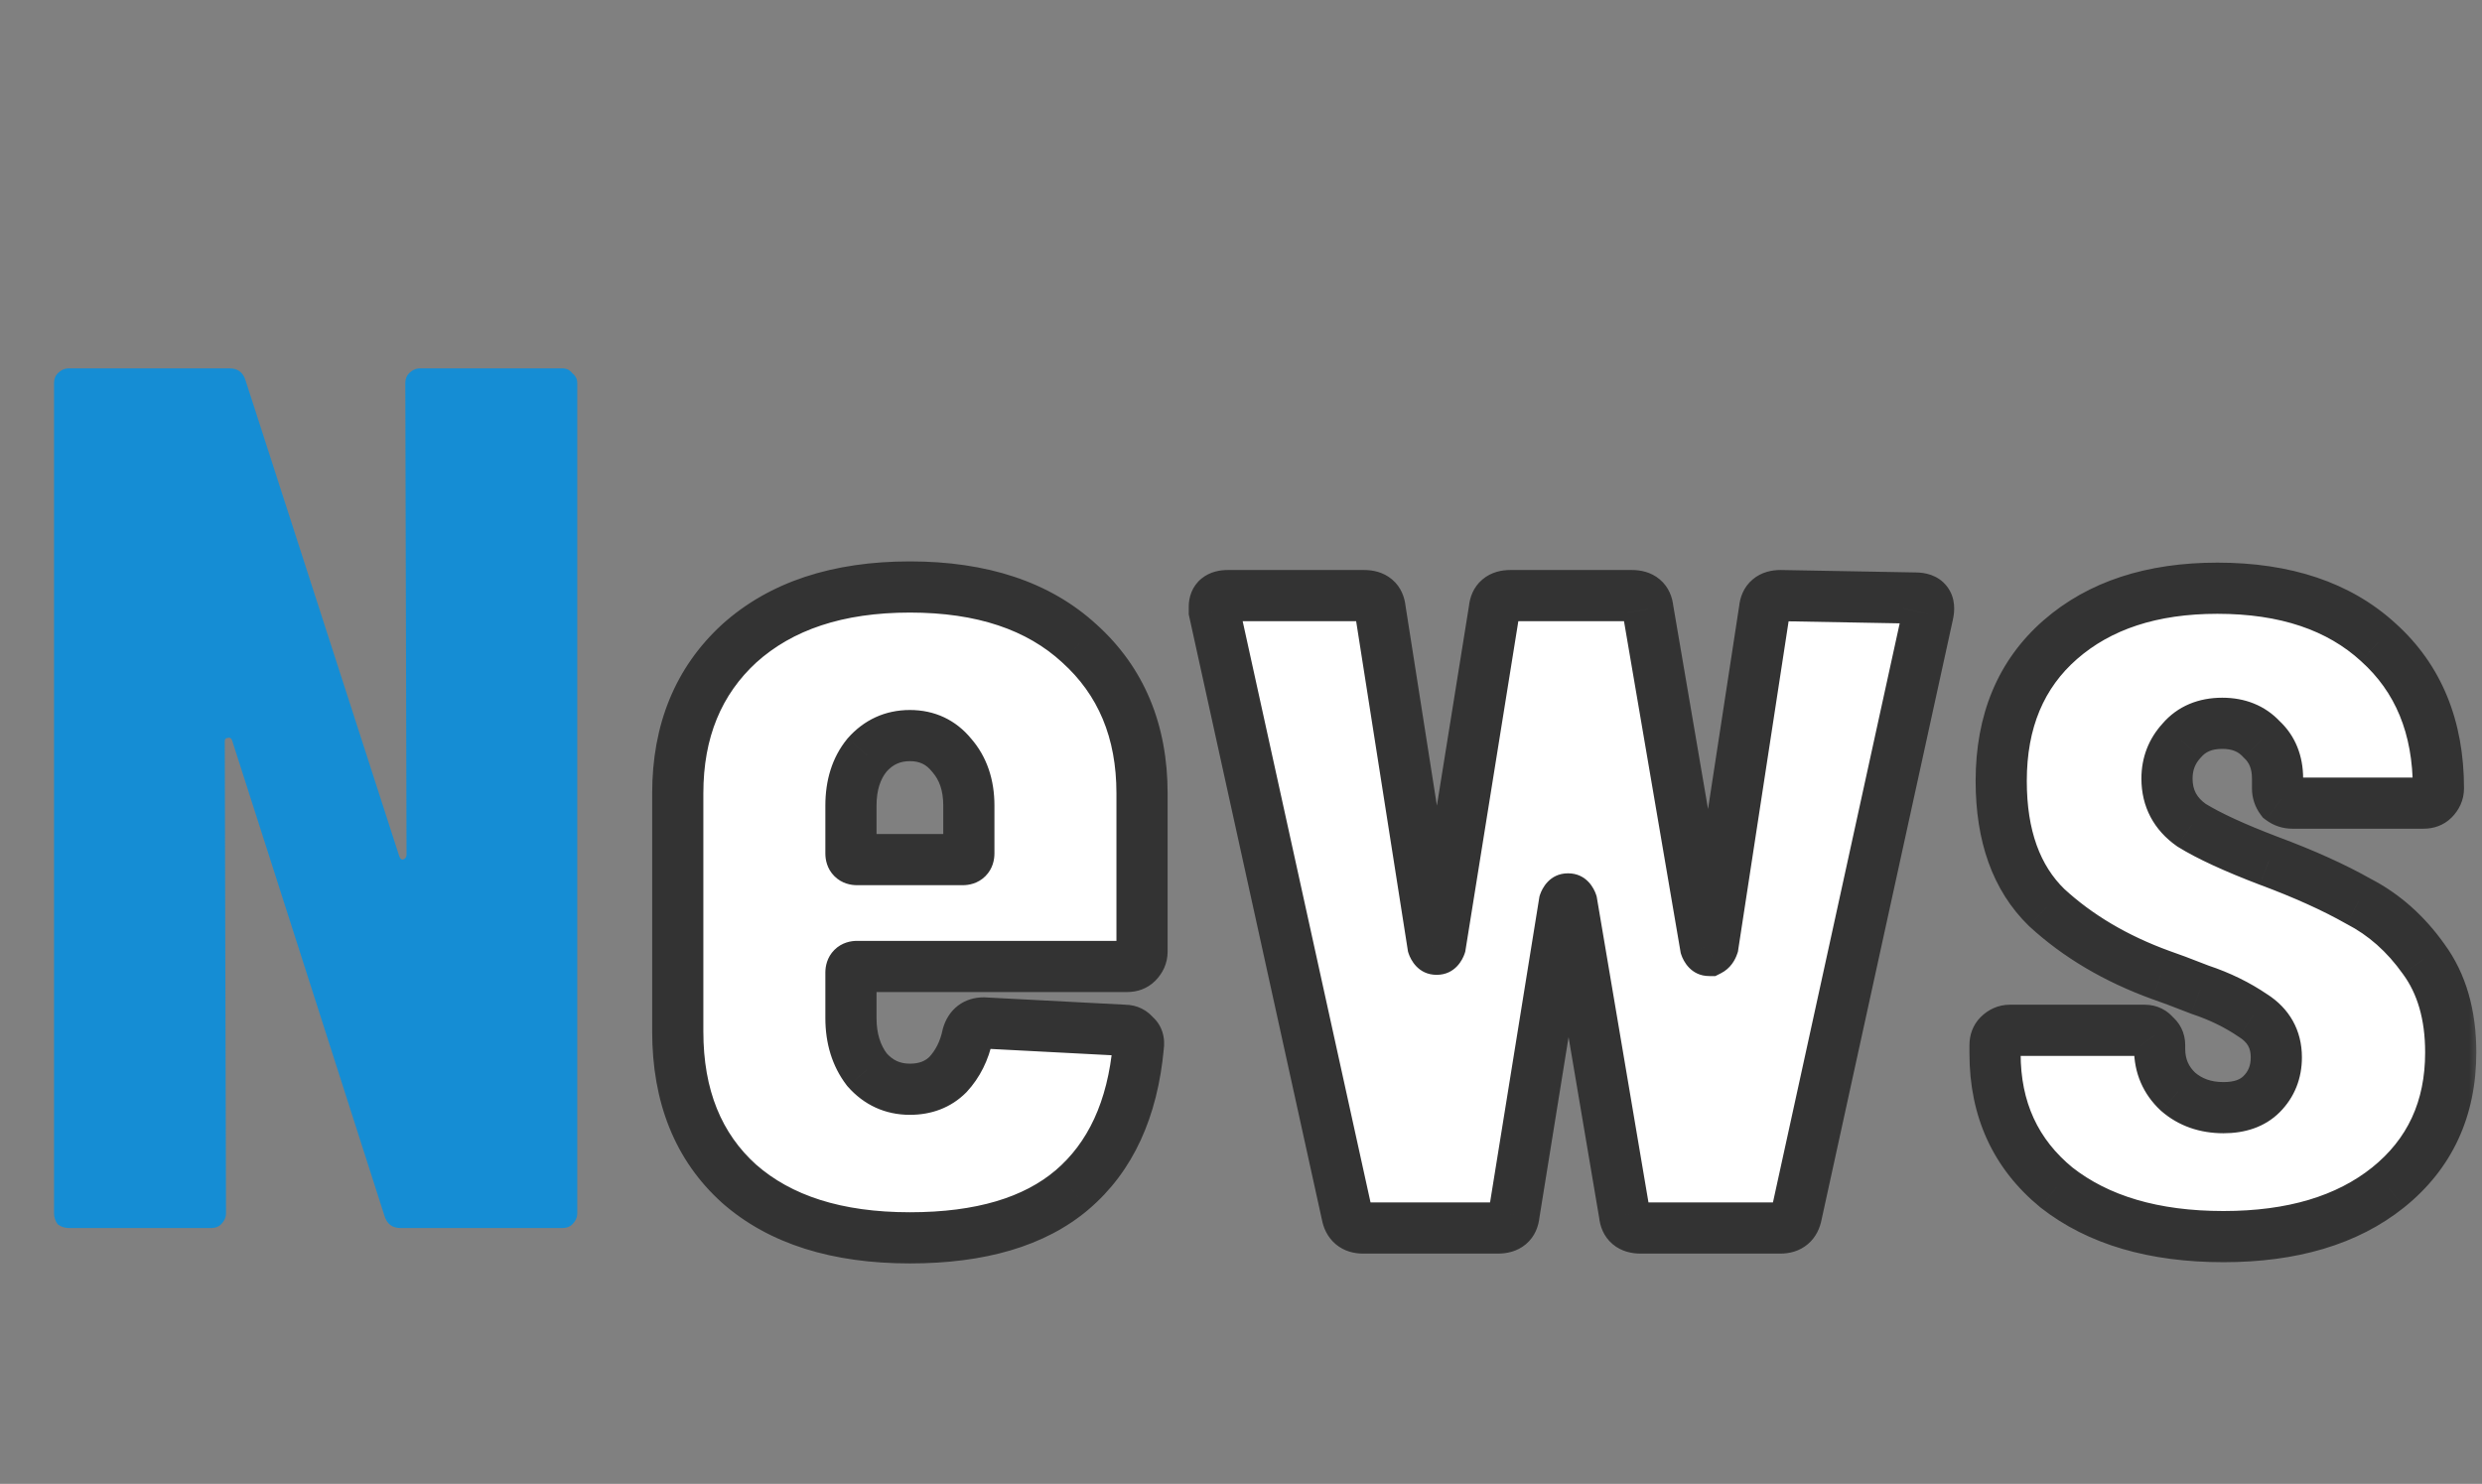
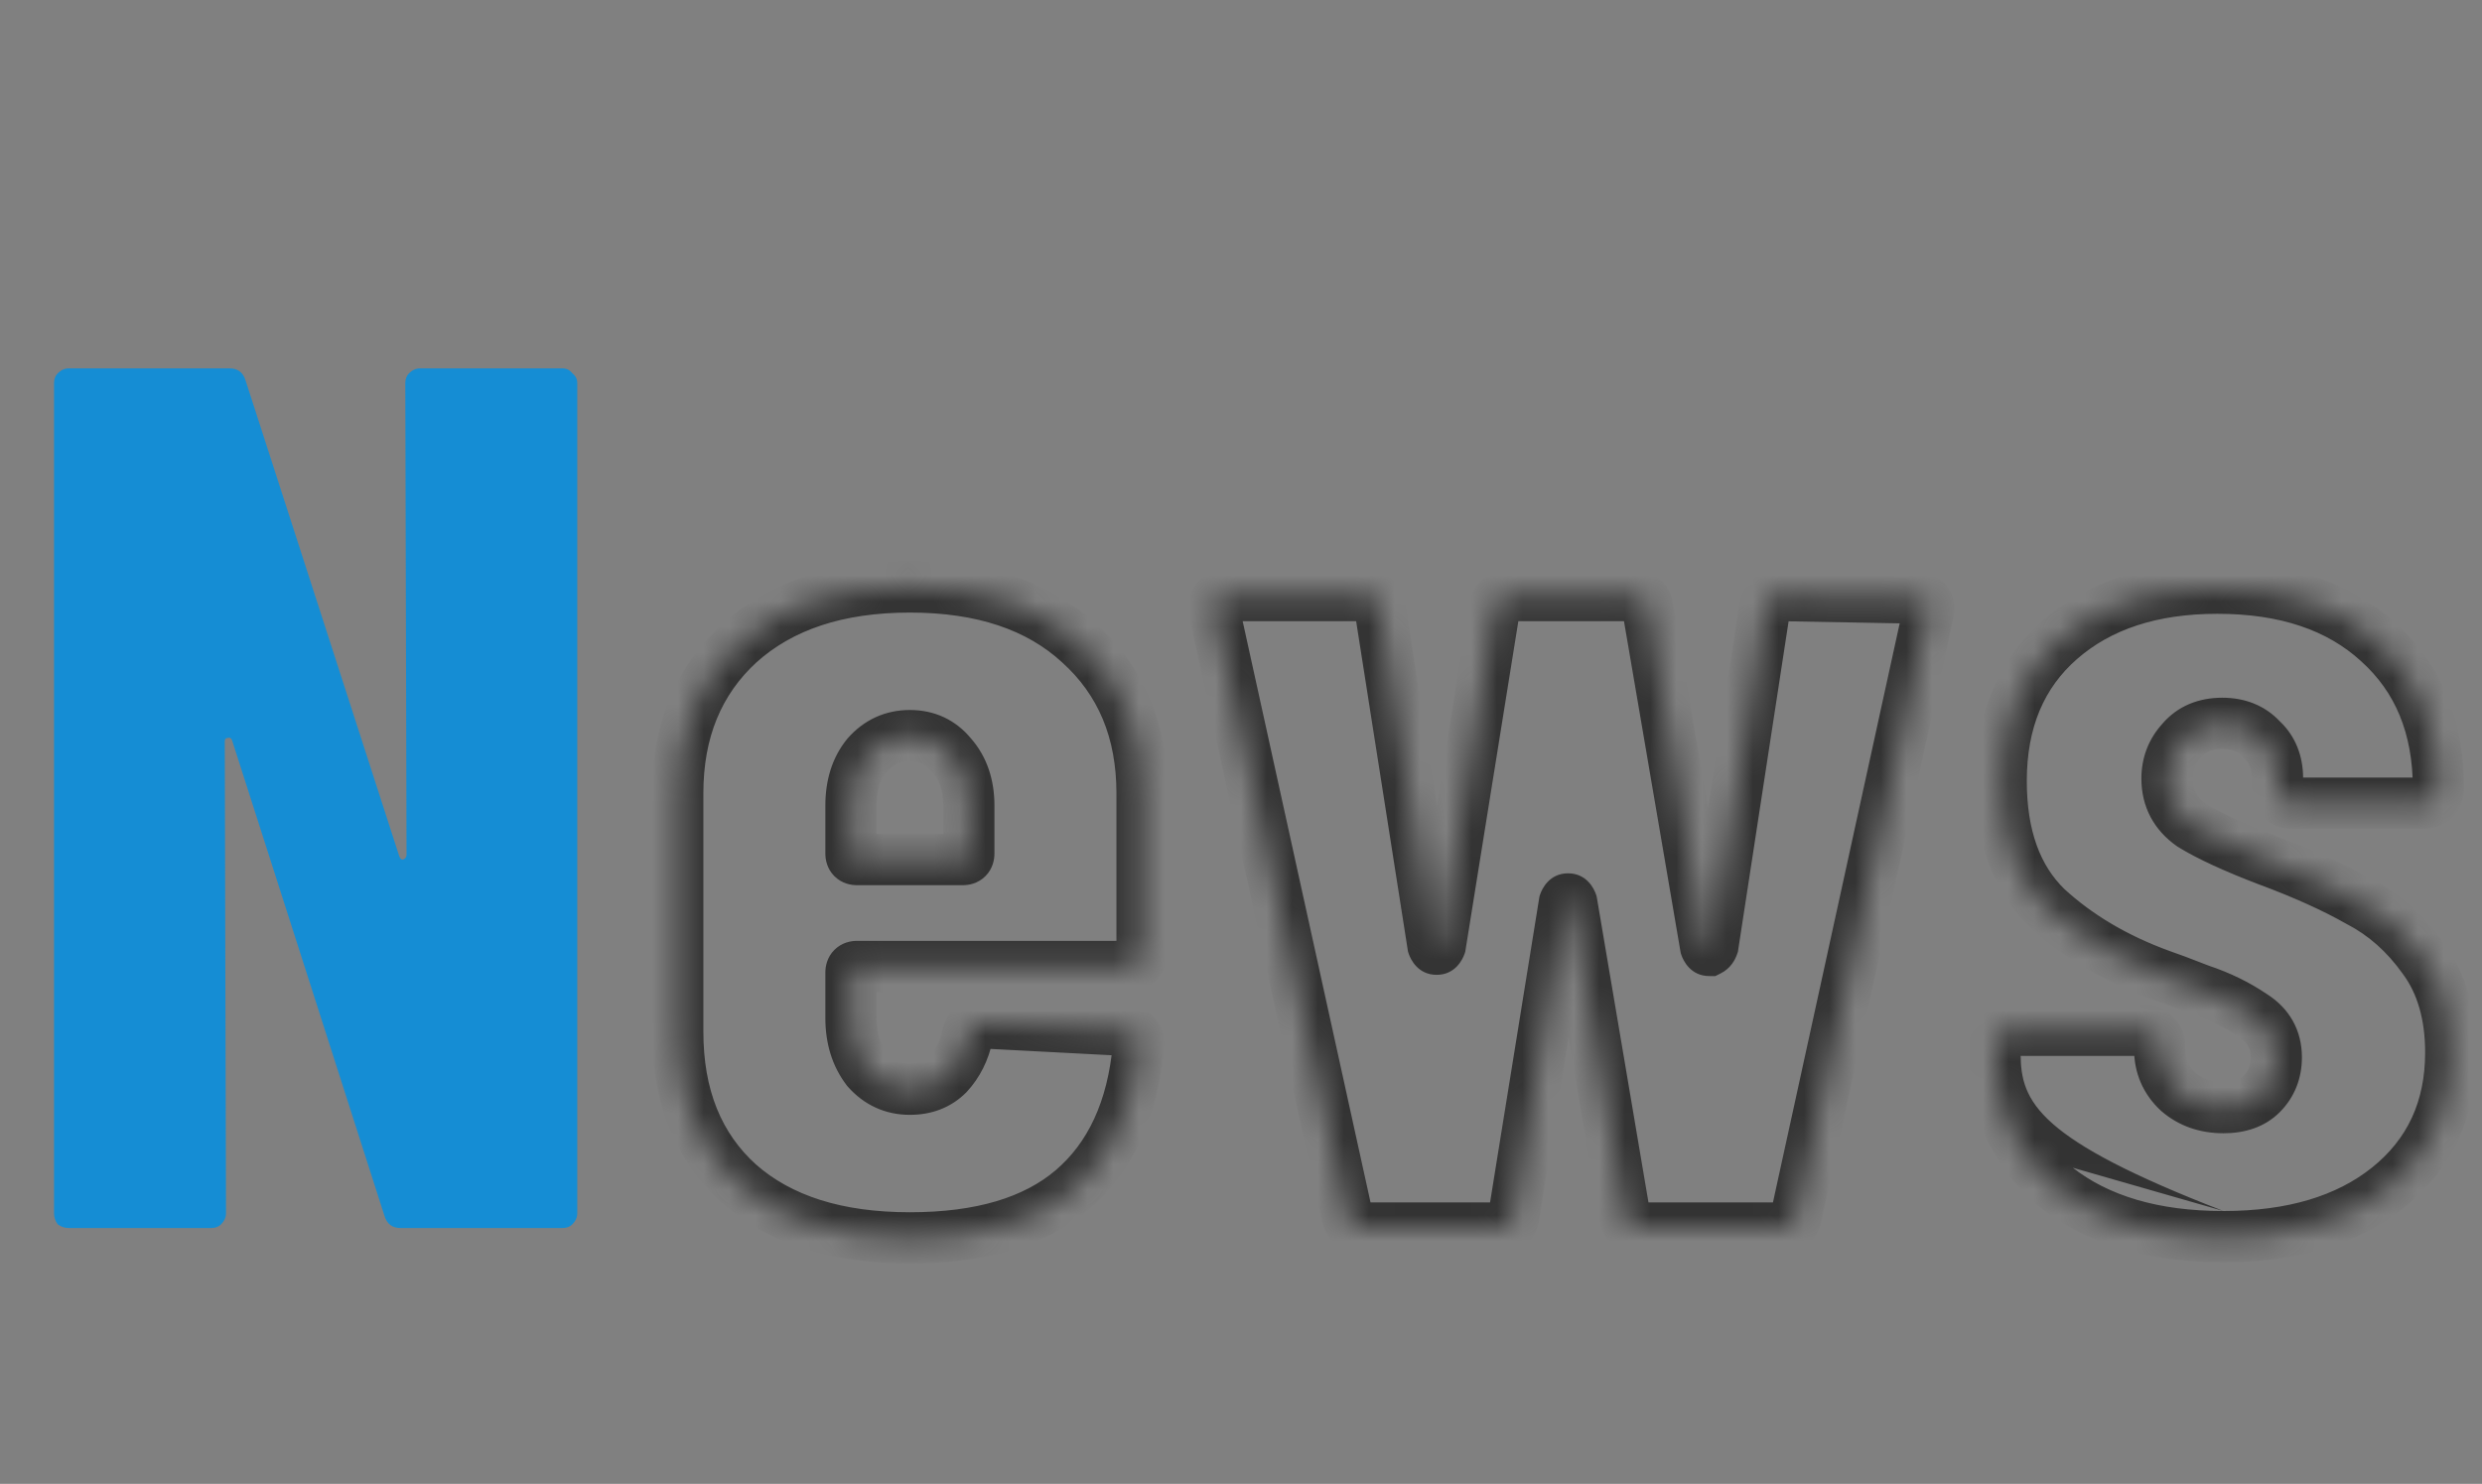
<svg xmlns="http://www.w3.org/2000/svg" width="97" height="58" viewBox="0 0 97 58" fill="none">
  <rect x="0" y="0" width="97" height="58" fill="#808080" stroke="none" />
  <mask id="path-1-outside-1_31_85" maskUnits="userSpaceOnUse" x="25" y="21" width="72" height="29" fill="black">
-     <rect fill="white" x="25" y="21" width="72" height="29" />
    <path d="M44.632 37.2C44.632 37.36 44.568 37.504 44.44 37.632C44.344 37.728 44.216 37.776 44.056 37.776H33.496C33.336 37.776 33.256 37.856 33.256 38.016V39.792C33.256 40.592 33.464 41.264 33.88 41.808C34.328 42.32 34.888 42.576 35.56 42.576C36.168 42.576 36.664 42.384 37.048 42C37.432 41.584 37.688 41.072 37.816 40.464C37.912 40.144 38.12 39.984 38.44 39.984L43.96 40.272C44.12 40.272 44.248 40.336 44.344 40.464C44.472 40.56 44.52 40.704 44.488 40.896C44.264 43.36 43.4 45.232 41.896 46.512C40.424 47.76 38.312 48.384 35.56 48.384C32.712 48.384 30.488 47.68 28.888 46.272C27.288 44.832 26.488 42.848 26.488 40.32V31.008C26.488 28.576 27.288 26.624 28.888 25.152C30.52 23.68 32.744 22.944 35.56 22.944C38.376 22.944 40.584 23.68 42.184 25.152C43.816 26.624 44.632 28.576 44.632 31.008V37.2ZM35.56 28.752C34.888 28.752 34.328 29.008 33.88 29.52C33.464 30.032 33.256 30.688 33.256 31.488V33.36C33.256 33.52 33.336 33.6 33.496 33.6H37.624C37.784 33.6 37.864 33.52 37.864 33.36V31.488C37.864 30.688 37.64 30.032 37.192 29.52C36.776 29.008 36.232 28.752 35.56 28.752ZM53.266 48C52.914 48 52.706 47.824 52.642 47.472L47.458 23.904V23.712C47.458 23.424 47.634 23.28 47.986 23.28H53.314C53.698 23.28 53.906 23.456 53.938 23.808L56.002 36.96C56.034 37.056 56.082 37.104 56.146 37.104C56.21 37.104 56.258 37.056 56.29 36.96L58.402 23.808C58.434 23.456 58.642 23.28 59.026 23.28H63.778C64.162 23.28 64.37 23.456 64.402 23.808L66.658 37.008C66.69 37.104 66.738 37.152 66.802 37.152C66.866 37.12 66.914 37.056 66.946 36.96L68.962 23.808C68.994 23.456 69.202 23.28 69.586 23.28L74.866 23.376C75.282 23.376 75.442 23.584 75.346 24L70.21 47.472C70.146 47.824 69.938 48 69.586 48H64.114C63.73 48 63.522 47.824 63.49 47.472L61.426 35.28C61.394 35.184 61.346 35.136 61.282 35.136C61.218 35.136 61.17 35.184 61.138 35.28L59.17 47.472C59.138 47.824 58.93 48 58.546 48H53.266ZM86.897 48.336C84.177 48.336 82.001 47.696 80.37 46.416C78.769 45.104 77.969 43.36 77.969 41.184V40.848C77.969 40.688 78.017 40.56 78.114 40.464C78.242 40.336 78.385 40.272 78.546 40.272H83.826C83.986 40.272 84.114 40.336 84.21 40.464C84.338 40.56 84.401 40.688 84.401 40.848V40.992C84.401 41.664 84.641 42.224 85.121 42.672C85.602 43.088 86.194 43.296 86.897 43.296C87.537 43.296 88.034 43.12 88.385 42.768C88.769 42.384 88.962 41.904 88.962 41.328C88.962 40.624 88.657 40.08 88.049 39.696C87.442 39.28 86.754 38.944 85.986 38.688C85.249 38.4 84.737 38.208 84.45 38.112C82.689 37.472 81.201 36.592 79.986 35.472C78.802 34.32 78.21 32.672 78.21 30.528C78.21 28.192 78.978 26.352 80.513 25.008C82.049 23.664 84.097 22.992 86.657 22.992C89.314 22.992 91.409 23.696 92.945 25.104C94.513 26.512 95.297 28.416 95.297 30.816C95.297 30.976 95.234 31.12 95.106 31.248C95.01 31.344 94.882 31.392 94.722 31.392H89.585C89.425 31.392 89.281 31.344 89.153 31.248C89.058 31.12 89.01 30.976 89.01 30.816V30.432C89.01 29.792 88.802 29.28 88.385 28.896C88.001 28.48 87.49 28.272 86.85 28.272C86.177 28.272 85.65 28.496 85.266 28.944C84.882 29.36 84.689 29.856 84.689 30.432C84.689 31.2 85.01 31.808 85.65 32.256C86.322 32.672 87.329 33.136 88.674 33.648C90.049 34.16 91.218 34.688 92.177 35.232C93.169 35.744 94.017 36.496 94.722 37.488C95.425 38.448 95.778 39.664 95.778 41.136C95.778 43.344 94.962 45.104 93.329 46.416C91.73 47.696 89.585 48.336 86.897 48.336Z" />
  </mask>
-   <path d="M44.632 37.2C44.632 37.36 44.568 37.504 44.44 37.632C44.344 37.728 44.216 37.776 44.056 37.776H33.496C33.336 37.776 33.256 37.856 33.256 38.016V39.792C33.256 40.592 33.464 41.264 33.88 41.808C34.328 42.32 34.888 42.576 35.56 42.576C36.168 42.576 36.664 42.384 37.048 42C37.432 41.584 37.688 41.072 37.816 40.464C37.912 40.144 38.12 39.984 38.44 39.984L43.96 40.272C44.12 40.272 44.248 40.336 44.344 40.464C44.472 40.56 44.52 40.704 44.488 40.896C44.264 43.36 43.4 45.232 41.896 46.512C40.424 47.76 38.312 48.384 35.56 48.384C32.712 48.384 30.488 47.68 28.888 46.272C27.288 44.832 26.488 42.848 26.488 40.32V31.008C26.488 28.576 27.288 26.624 28.888 25.152C30.52 23.68 32.744 22.944 35.56 22.944C38.376 22.944 40.584 23.68 42.184 25.152C43.816 26.624 44.632 28.576 44.632 31.008V37.2ZM35.56 28.752C34.888 28.752 34.328 29.008 33.88 29.52C33.464 30.032 33.256 30.688 33.256 31.488V33.36C33.256 33.52 33.336 33.6 33.496 33.6H37.624C37.784 33.6 37.864 33.52 37.864 33.36V31.488C37.864 30.688 37.64 30.032 37.192 29.52C36.776 29.008 36.232 28.752 35.56 28.752ZM53.266 48C52.914 48 52.706 47.824 52.642 47.472L47.458 23.904V23.712C47.458 23.424 47.634 23.28 47.986 23.28H53.314C53.698 23.28 53.906 23.456 53.938 23.808L56.002 36.96C56.034 37.056 56.082 37.104 56.146 37.104C56.21 37.104 56.258 37.056 56.29 36.96L58.402 23.808C58.434 23.456 58.642 23.28 59.026 23.28H63.778C64.162 23.28 64.37 23.456 64.402 23.808L66.658 37.008C66.69 37.104 66.738 37.152 66.802 37.152C66.866 37.12 66.914 37.056 66.946 36.96L68.962 23.808C68.994 23.456 69.202 23.28 69.586 23.28L74.866 23.376C75.282 23.376 75.442 23.584 75.346 24L70.21 47.472C70.146 47.824 69.938 48 69.586 48H64.114C63.73 48 63.522 47.824 63.49 47.472L61.426 35.28C61.394 35.184 61.346 35.136 61.282 35.136C61.218 35.136 61.17 35.184 61.138 35.28L59.17 47.472C59.138 47.824 58.93 48 58.546 48H53.266ZM86.897 48.336C84.177 48.336 82.001 47.696 80.37 46.416C78.769 45.104 77.969 43.36 77.969 41.184V40.848C77.969 40.688 78.017 40.56 78.114 40.464C78.242 40.336 78.385 40.272 78.546 40.272H83.826C83.986 40.272 84.114 40.336 84.21 40.464C84.338 40.56 84.401 40.688 84.401 40.848V40.992C84.401 41.664 84.641 42.224 85.121 42.672C85.602 43.088 86.194 43.296 86.897 43.296C87.537 43.296 88.034 43.12 88.385 42.768C88.769 42.384 88.962 41.904 88.962 41.328C88.962 40.624 88.657 40.08 88.049 39.696C87.442 39.28 86.754 38.944 85.986 38.688C85.249 38.4 84.737 38.208 84.45 38.112C82.689 37.472 81.201 36.592 79.986 35.472C78.802 34.32 78.21 32.672 78.21 30.528C78.21 28.192 78.978 26.352 80.513 25.008C82.049 23.664 84.097 22.992 86.657 22.992C89.314 22.992 91.409 23.696 92.945 25.104C94.513 26.512 95.297 28.416 95.297 30.816C95.297 30.976 95.234 31.12 95.106 31.248C95.01 31.344 94.882 31.392 94.722 31.392H89.585C89.425 31.392 89.281 31.344 89.153 31.248C89.058 31.12 89.01 30.976 89.01 30.816V30.432C89.01 29.792 88.802 29.28 88.385 28.896C88.001 28.48 87.49 28.272 86.85 28.272C86.177 28.272 85.65 28.496 85.266 28.944C84.882 29.36 84.689 29.856 84.689 30.432C84.689 31.2 85.01 31.808 85.65 32.256C86.322 32.672 87.329 33.136 88.674 33.648C90.049 34.16 91.218 34.688 92.177 35.232C93.169 35.744 94.017 36.496 94.722 37.488C95.425 38.448 95.778 39.664 95.778 41.136C95.778 43.344 94.962 45.104 93.329 46.416C91.73 47.696 89.585 48.336 86.897 48.336Z" fill="white" />
-   <path d="M44.44 37.632L45.147 38.339L45.147 38.339L44.44 37.632ZM33.88 41.808L33.086 42.416L33.106 42.442L33.127 42.467L33.88 41.808ZM37.048 42L37.755 42.707L37.769 42.693L37.783 42.678L37.048 42ZM37.816 40.464L36.858 40.177L36.846 40.217L36.837 40.258L37.816 40.464ZM38.44 39.984L38.492 38.985L38.466 38.984H38.44V39.984ZM43.96 40.272L43.908 41.271L43.934 41.272H43.96V40.272ZM44.344 40.464L43.544 41.064L43.63 41.178L43.744 41.264L44.344 40.464ZM44.488 40.896L43.502 40.732L43.495 40.768L43.492 40.806L44.488 40.896ZM41.896 46.512L42.543 47.275L42.544 47.273L41.896 46.512ZM28.888 46.272L28.219 47.015L28.227 47.023L28.888 46.272ZM28.888 25.152L28.218 24.409L28.211 24.416L28.888 25.152ZM42.184 25.152L41.507 25.888L41.514 25.895L42.184 25.152ZM33.88 29.52L33.127 28.861L33.115 28.875L33.104 28.889L33.88 29.52ZM37.192 29.52L36.416 30.151L36.427 30.165L36.439 30.178L37.192 29.52ZM43.632 37.2C43.632 37.142 43.645 37.08 43.67 37.022C43.695 36.966 43.723 36.935 43.733 36.925L45.147 38.339C45.436 38.05 45.632 37.661 45.632 37.2H43.632ZM43.733 36.925C43.787 36.871 43.852 36.829 43.921 36.804C43.986 36.779 44.036 36.776 44.056 36.776V38.776C44.43 38.776 44.83 38.656 45.147 38.339L43.733 36.925ZM44.056 36.776H33.496V38.776H44.056V36.776ZM33.496 36.776C33.262 36.776 32.903 36.835 32.609 37.129C32.315 37.423 32.256 37.782 32.256 38.016H34.256C34.256 38.09 34.237 38.329 34.023 38.543C33.809 38.757 33.57 38.776 33.496 38.776V36.776ZM32.256 38.016V39.792H34.256V38.016H32.256ZM32.256 39.792C32.256 40.773 32.515 41.669 33.086 42.416L34.674 41.201C34.413 40.859 34.256 40.411 34.256 39.792H32.256ZM33.127 42.467C33.763 43.192 34.596 43.576 35.56 43.576V41.576C35.18 41.576 34.893 41.448 34.633 41.15L33.127 42.467ZM35.56 43.576C36.398 43.576 37.16 43.302 37.755 42.707L36.341 41.293C36.168 41.466 35.938 41.576 35.56 41.576V43.576ZM37.783 42.678C38.301 42.117 38.633 41.437 38.795 40.67L36.837 40.258C36.743 40.707 36.563 41.051 36.313 41.322L37.783 42.678ZM38.774 40.751C38.778 40.737 38.756 40.818 38.654 40.897C38.547 40.978 38.451 40.984 38.44 40.984V38.984C38.109 38.984 37.749 39.069 37.434 39.311C37.124 39.55 36.95 39.871 36.858 40.177L38.774 40.751ZM38.388 40.983L43.908 41.271L44.012 39.273L38.492 38.985L38.388 40.983ZM43.96 41.272C43.903 41.272 43.819 41.26 43.729 41.214C43.638 41.169 43.578 41.109 43.544 41.064L45.144 39.864C44.859 39.484 44.435 39.272 43.96 39.272V41.272ZM43.744 41.264C43.655 41.197 43.571 41.092 43.527 40.96C43.487 40.84 43.498 40.752 43.502 40.732L45.474 41.06C45.552 40.596 45.441 40.037 44.944 39.664L43.744 41.264ZM43.492 40.806C43.285 43.078 42.505 44.68 41.248 45.751L42.544 47.273C44.295 45.784 45.242 43.642 45.484 40.986L43.492 40.806ZM41.249 45.749C40.022 46.79 38.175 47.384 35.56 47.384V49.384C38.45 49.384 40.827 48.73 42.543 47.275L41.249 45.749ZM35.56 47.384C32.872 47.384 30.912 46.721 29.549 45.521L28.227 47.023C30.064 48.639 32.552 49.384 35.56 49.384V47.384ZM29.557 45.529C28.205 44.312 27.488 42.619 27.488 40.32H25.488C25.488 43.077 26.371 45.352 28.219 47.015L29.557 45.529ZM27.488 40.32V31.008H25.488V40.32H27.488ZM27.488 31.008C27.488 28.819 28.197 27.147 29.565 25.888L28.211 24.416C26.38 26.101 25.488 28.333 25.488 31.008H27.488ZM29.558 25.895C30.959 24.631 32.92 23.944 35.56 23.944V21.944C32.568 21.944 30.081 22.729 28.218 24.409L29.558 25.895ZM35.56 23.944C38.202 23.944 40.141 24.631 41.507 25.888L42.861 24.416C41.027 22.729 38.55 21.944 35.56 21.944V23.944ZM41.514 25.895C42.912 27.155 43.632 28.826 43.632 31.008H45.632C45.632 28.326 44.72 26.093 42.854 24.409L41.514 25.895ZM43.632 31.008V37.2H45.632V31.008H43.632ZM35.56 27.752C34.596 27.752 33.763 28.136 33.127 28.861L34.633 30.178C34.893 29.88 35.18 29.752 35.56 29.752V27.752ZM33.104 28.889C32.514 29.615 32.256 30.509 32.256 31.488H34.256C34.256 30.867 34.414 30.449 34.656 30.151L33.104 28.889ZM32.256 31.488V33.36H34.256V31.488H32.256ZM32.256 33.36C32.256 33.594 32.315 33.953 32.609 34.247C32.903 34.541 33.262 34.6 33.496 34.6V32.6C33.57 32.6 33.809 32.619 34.023 32.833C34.237 33.047 34.256 33.286 34.256 33.36H32.256ZM33.496 34.6H37.624V32.6H33.496V34.6ZM37.624 34.6C37.858 34.6 38.217 34.541 38.511 34.247C38.805 33.953 38.864 33.594 38.864 33.36H36.864C36.864 33.286 36.883 33.047 37.097 32.833C37.311 32.619 37.55 32.6 37.624 32.6V34.6ZM38.864 33.36V31.488H36.864V33.36H38.864ZM38.864 31.488C38.864 30.491 38.579 29.587 37.945 28.861L36.439 30.178C36.701 30.477 36.864 30.885 36.864 31.488H38.864ZM37.968 28.889C37.358 28.139 36.527 27.752 35.56 27.752V29.752C35.937 29.752 36.194 29.877 36.416 30.151L37.968 28.889ZM52.642 47.472L53.626 47.293L53.623 47.275L53.619 47.257L52.642 47.472ZM47.458 23.904H46.458V24.013L46.481 24.119L47.458 23.904ZM53.938 23.808L52.942 23.898L52.945 23.931L52.95 23.963L53.938 23.808ZM56.002 36.96L55.014 37.115L55.027 37.197L55.053 37.276L56.002 36.96ZM56.29 36.96L57.239 37.276L57.264 37.199L57.277 37.119L56.29 36.96ZM58.402 23.808L59.389 23.967L59.395 23.933L59.398 23.898L58.402 23.808ZM64.402 23.808L63.406 23.898L63.41 23.938L63.416 23.977L64.402 23.808ZM66.658 37.008L65.672 37.176L65.685 37.252L65.709 37.324L66.658 37.008ZM66.802 37.152V38.152H67.038L67.249 38.046L66.802 37.152ZM66.946 36.96L67.895 37.276L67.922 37.196L67.934 37.111L66.946 36.96ZM68.962 23.808L69.951 23.959L69.955 23.929L69.958 23.898L68.962 23.808ZM69.586 23.28L69.604 22.28L69.595 22.28H69.586V23.28ZM74.866 23.376L74.848 24.376L74.857 24.376H74.866V23.376ZM75.346 24L74.371 23.775L74.369 23.786L75.346 24ZM70.21 47.472L69.233 47.258L69.229 47.276L69.226 47.293L70.21 47.472ZM63.49 47.472L64.486 47.382L64.482 47.343L64.476 47.305L63.49 47.472ZM61.426 35.28L62.412 35.113L62.399 35.037L62.375 34.964L61.426 35.28ZM61.138 35.28L60.189 34.964L60.164 35.041L60.151 35.121L61.138 35.28ZM59.17 47.472L58.183 47.313L58.177 47.347L58.174 47.382L59.17 47.472ZM53.266 47C53.256 47 53.368 47 53.492 47.105C53.614 47.208 53.63 47.313 53.626 47.293L51.658 47.651C51.718 47.983 51.87 48.352 52.2 48.631C52.532 48.912 52.924 49 53.266 49V47ZM53.619 47.257L48.435 23.689L46.481 24.119L51.665 47.687L53.619 47.257ZM48.458 23.904V23.712H46.458V23.904H48.458ZM48.458 23.712C48.458 23.74 48.454 23.81 48.417 23.9C48.378 23.997 48.312 24.09 48.223 24.162C48.058 24.297 47.921 24.28 47.986 24.28V22.28C47.699 22.28 47.298 22.335 46.957 22.614C46.577 22.925 46.458 23.355 46.458 23.712H48.458ZM47.986 24.28H53.314V22.28H47.986V24.28ZM53.314 24.28C53.365 24.28 53.25 24.292 53.112 24.175C52.961 24.048 52.943 23.903 52.942 23.898L54.934 23.718C54.901 23.361 54.763 22.952 54.404 22.649C54.058 22.356 53.647 22.28 53.314 22.28V24.28ZM52.95 23.963L55.014 37.115L56.99 36.805L54.926 23.653L52.95 23.963ZM55.053 37.276C55.129 37.503 55.418 38.104 56.146 38.104V36.104C56.397 36.104 56.618 36.21 56.769 36.361C56.895 36.487 56.94 36.611 56.951 36.644L55.053 37.276ZM56.146 38.104C56.874 38.104 57.163 37.503 57.239 37.276L55.341 36.644C55.352 36.611 55.397 36.487 55.523 36.361C55.674 36.21 55.895 36.104 56.146 36.104V38.104ZM57.277 37.119L59.389 23.967L57.415 23.649L55.303 36.801L57.277 37.119ZM59.398 23.898C59.398 23.903 59.379 24.048 59.228 24.175C59.09 24.292 58.975 24.28 59.026 24.28V22.28C58.693 22.28 58.282 22.356 57.936 22.649C57.577 22.952 57.438 23.361 57.406 23.718L59.398 23.898ZM59.026 24.28H63.778V22.28H59.026V24.28ZM63.778 24.28C63.829 24.28 63.714 24.292 63.576 24.175C63.425 24.048 63.407 23.903 63.406 23.898L65.398 23.718C65.365 23.361 65.227 22.952 64.868 22.649C64.522 22.356 64.111 22.28 63.778 22.28V24.28ZM63.416 23.977L65.672 37.176L67.644 36.84L65.388 23.64L63.416 23.977ZM65.709 37.324C65.785 37.551 66.074 38.152 66.802 38.152V36.152C67.053 36.152 67.274 36.258 67.425 36.409C67.552 36.535 67.596 36.659 67.607 36.692L65.709 37.324ZM67.249 38.046C67.634 37.854 67.814 37.519 67.895 37.276L65.997 36.644C66.014 36.593 66.098 36.386 66.355 36.258L67.249 38.046ZM67.934 37.111L69.951 23.959L67.974 23.657L65.957 36.809L67.934 37.111ZM69.958 23.898C69.957 23.903 69.939 24.048 69.788 24.175C69.65 24.292 69.535 24.28 69.586 24.28V22.28C69.253 22.28 68.842 22.356 68.496 22.649C68.137 22.952 67.999 23.361 67.966 23.718L69.958 23.898ZM69.568 24.28L74.848 24.376L74.884 22.376L69.604 22.28L69.568 24.28ZM74.866 24.376C74.947 24.376 74.704 24.4 74.505 24.142C74.314 23.893 74.394 23.678 74.372 23.775L76.32 24.225C76.394 23.906 76.442 23.379 76.091 22.922C75.732 22.456 75.201 22.376 74.866 22.376V24.376ZM74.369 23.786L69.233 47.258L71.187 47.686L76.323 24.214L74.369 23.786ZM69.226 47.293C69.222 47.313 69.238 47.208 69.36 47.105C69.484 47 69.596 47 69.586 47V49C69.928 49 70.32 48.912 70.652 48.631C70.982 48.352 71.133 47.983 71.194 47.651L69.226 47.293ZM69.586 47H64.114V49H69.586V47ZM64.114 47C64.063 47 64.178 46.988 64.316 47.105C64.467 47.232 64.486 47.377 64.486 47.382L62.494 47.562C62.526 47.919 62.665 48.328 63.024 48.631C63.37 48.924 63.781 49 64.114 49V47ZM64.476 47.305L62.412 35.113L60.44 35.447L62.504 47.639L64.476 47.305ZM62.375 34.964C62.299 34.737 62.01 34.136 61.282 34.136V36.136C61.031 36.136 60.81 36.03 60.659 35.879C60.532 35.753 60.488 35.629 60.477 35.596L62.375 34.964ZM61.282 34.136C60.554 34.136 60.265 34.737 60.189 34.964L62.087 35.596C62.076 35.629 62.032 35.753 61.905 35.879C61.754 36.03 61.533 36.136 61.282 36.136V34.136ZM60.151 35.121L58.183 47.313L60.157 47.631L62.125 35.439L60.151 35.121ZM58.174 47.382C58.175 47.377 58.193 47.232 58.344 47.105C58.482 46.988 58.597 47 58.546 47V49C58.879 49 59.29 48.924 59.636 48.631C59.995 48.328 60.133 47.919 60.166 47.562L58.174 47.382ZM58.546 47H53.266V49H58.546V47ZM80.37 46.416L79.735 47.189L79.744 47.196L79.752 47.203L80.37 46.416ZM78.114 40.464L78.821 41.171L78.821 41.171L78.114 40.464ZM84.21 40.464L83.409 41.064L83.495 41.178L83.609 41.264L84.21 40.464ZM85.121 42.672L84.439 43.403L84.453 43.416L84.467 43.428L85.121 42.672ZM88.385 42.768L89.093 43.475L88.385 42.768ZM88.049 39.696L87.485 40.521L87.5 40.532L87.516 40.541L88.049 39.696ZM85.986 38.688L85.621 39.619L85.645 39.629L85.669 39.637L85.986 38.688ZM84.45 38.112L84.108 39.052L84.121 39.056L84.133 39.061L84.45 38.112ZM79.986 35.472L79.288 36.189L79.298 36.198L79.308 36.208L79.986 35.472ZM80.513 25.008L79.855 24.255L80.513 25.008ZM92.945 25.104L92.27 25.841L92.277 25.848L92.945 25.104ZM89.153 31.248L88.353 31.848L88.439 31.962L88.553 32.048L89.153 31.248ZM88.385 28.896L87.651 29.574L87.678 29.604L87.707 29.631L88.385 28.896ZM85.266 28.944L86 29.622L86.013 29.609L86.025 29.595L85.266 28.944ZM85.65 32.256L85.076 33.075L85.099 33.091L85.123 33.106L85.65 32.256ZM88.674 33.648L88.317 34.583L88.325 34.585L88.674 33.648ZM92.177 35.232L91.684 36.102L91.701 36.112L91.719 36.121L92.177 35.232ZM94.722 37.488L93.906 38.067L93.91 38.073L93.915 38.079L94.722 37.488ZM93.329 46.416L93.954 47.197L93.956 47.195L93.329 46.416ZM86.897 47.336C84.331 47.336 82.394 46.733 80.987 45.629L79.752 47.203C81.609 48.659 84.024 49.336 86.897 49.336V47.336ZM81.004 45.643C79.649 44.532 78.969 43.078 78.969 41.184H76.969C76.969 43.642 77.89 45.676 79.735 47.189L81.004 45.643ZM78.969 41.184V40.848H76.969V41.184H78.969ZM78.969 40.848C78.969 40.868 78.966 40.917 78.942 40.983C78.916 41.052 78.874 41.117 78.821 41.171L77.406 39.757C77.09 40.074 76.969 40.474 76.969 40.848H78.969ZM78.821 41.171C78.811 41.181 78.779 41.209 78.724 41.234C78.666 41.26 78.603 41.272 78.546 41.272V39.272C78.085 39.272 77.695 39.468 77.406 39.757L78.821 41.171ZM78.546 41.272H83.826V39.272H78.546V41.272ZM83.826 41.272C83.769 41.272 83.685 41.26 83.594 41.214C83.504 41.169 83.444 41.109 83.409 41.064L85.01 39.864C84.725 39.484 84.3 39.272 83.826 39.272V41.272ZM83.609 41.264C83.564 41.23 83.504 41.17 83.459 41.079C83.414 40.989 83.401 40.905 83.401 40.848H85.401C85.401 40.373 85.189 39.949 84.809 39.664L83.609 41.264ZM83.401 40.848V40.992H85.401V40.848H83.401ZM83.401 40.992C83.401 41.934 83.751 42.761 84.439 43.403L85.804 41.941C85.532 41.687 85.401 41.394 85.401 40.992H83.401ZM84.467 43.428C85.148 44.019 85.981 44.296 86.897 44.296V42.296C86.406 42.296 86.055 42.157 85.776 41.916L84.467 43.428ZM86.897 44.296C87.723 44.296 88.504 44.064 89.093 43.475L87.678 42.061C87.563 42.176 87.352 42.296 86.897 42.296V44.296ZM89.093 43.475C89.676 42.891 89.962 42.151 89.962 41.328H87.962C87.962 41.657 87.863 41.877 87.678 42.061L89.093 43.475ZM89.962 41.328C89.962 40.272 89.474 39.413 88.584 38.85L87.516 40.541C87.841 40.747 87.962 40.976 87.962 41.328H89.962ZM88.614 38.871C87.922 38.397 87.149 38.022 86.302 37.739L85.669 39.637C86.358 39.866 86.961 40.163 87.485 40.521L88.614 38.871ZM86.35 37.757C85.615 37.469 85.081 37.269 84.766 37.163L84.133 39.061C84.394 39.148 84.884 39.331 85.621 39.619L86.35 37.757ZM84.791 37.172C83.139 36.571 81.77 35.756 80.663 34.736L79.308 36.208C80.633 37.428 82.24 38.373 84.108 39.052L84.791 37.172ZM80.683 34.755C79.745 33.843 79.21 32.486 79.21 30.528H77.21C77.21 32.858 77.858 34.797 79.288 36.189L80.683 34.755ZM79.21 30.528C79.21 28.434 79.886 26.886 81.172 25.761L79.855 24.255C78.069 25.818 77.21 27.95 77.21 30.528H79.21ZM81.172 25.761C82.483 24.614 84.276 23.992 86.657 23.992V21.992C83.919 21.992 81.616 22.714 79.855 24.255L81.172 25.761ZM86.657 23.992C89.135 23.992 90.965 24.645 92.27 25.841L93.621 24.367C91.854 22.747 89.493 21.992 86.657 21.992V23.992ZM92.277 25.848C93.604 27.039 94.297 28.656 94.297 30.816H96.297C96.297 28.176 95.423 25.985 93.614 24.36L92.277 25.848ZM94.297 30.816C94.297 30.758 94.31 30.696 94.336 30.638C94.36 30.582 94.388 30.551 94.398 30.541L95.813 31.955C96.101 31.666 96.297 31.277 96.297 30.816H94.297ZM94.398 30.541C94.452 30.487 94.518 30.445 94.586 30.42C94.652 30.395 94.702 30.392 94.722 30.392V32.392C95.096 32.392 95.496 32.272 95.813 31.955L94.398 30.541ZM94.722 30.392H89.585V32.392H94.722V30.392ZM89.585 30.392C89.607 30.392 89.638 30.395 89.674 30.407C89.709 30.419 89.736 30.435 89.754 30.448L88.553 32.048C88.855 32.274 89.209 32.392 89.585 32.392V30.392ZM89.954 30.648C89.966 30.665 89.982 30.692 89.994 30.728C90.006 30.763 90.01 30.794 90.01 30.816H88.01C88.01 31.192 88.128 31.547 88.353 31.848L89.954 30.648ZM90.01 30.816V30.432H88.01V30.816H90.01ZM90.01 30.432C90.01 29.553 89.713 28.76 89.064 28.161L87.707 29.631C87.89 29.8 88.01 30.031 88.01 30.432H90.01ZM89.12 28.218C88.521 27.569 87.728 27.272 86.85 27.272V29.272C87.251 29.272 87.482 29.391 87.651 29.574L89.12 28.218ZM86.85 27.272C85.931 27.272 85.108 27.591 84.506 28.293L86.025 29.595C86.191 29.401 86.424 29.272 86.85 29.272V27.272ZM84.531 28.266C83.973 28.87 83.689 29.61 83.689 30.432H85.689C85.689 30.102 85.79 29.85 86 29.622L84.531 28.266ZM83.689 30.432C83.689 31.533 84.174 32.444 85.076 33.075L86.223 31.437C85.845 31.172 85.689 30.867 85.689 30.432H83.689ZM85.123 33.106C85.876 33.572 86.954 34.063 88.317 34.583L89.029 32.714C87.705 32.209 86.767 31.772 86.176 31.406L85.123 33.106ZM88.325 34.585C89.666 35.084 90.783 35.591 91.684 36.102L92.671 34.362C91.652 33.785 90.433 33.236 89.022 32.711L88.325 34.585ZM91.719 36.121C92.556 36.553 93.286 37.193 93.906 38.067L95.537 36.909C94.749 35.799 93.783 34.935 92.636 34.343L91.719 36.121ZM93.915 38.079C94.466 38.831 94.778 39.826 94.778 41.136H96.778C96.778 39.502 96.385 38.065 95.528 36.897L93.915 38.079ZM94.778 41.136C94.778 43.06 94.084 44.526 92.703 45.637L93.956 47.195C95.839 45.682 96.778 43.628 96.778 41.136H94.778ZM92.705 45.635C91.331 46.734 89.43 47.336 86.897 47.336V49.336C89.741 49.336 92.128 48.658 93.954 47.197L92.705 45.635Z" fill="#333333" mask="url(#path-1-outside-1_31_85)" />
+   <path d="M44.44 37.632L45.147 38.339L45.147 38.339L44.44 37.632ZM33.88 41.808L33.086 42.416L33.106 42.442L33.127 42.467L33.88 41.808ZM37.048 42L37.755 42.707L37.769 42.693L37.783 42.678L37.048 42ZM37.816 40.464L36.858 40.177L36.846 40.217L36.837 40.258L37.816 40.464ZM38.44 39.984L38.492 38.985L38.466 38.984H38.44V39.984ZM43.96 40.272L43.908 41.271L43.934 41.272H43.96V40.272ZM44.344 40.464L43.544 41.064L43.63 41.178L43.744 41.264L44.344 40.464ZM44.488 40.896L43.502 40.732L43.495 40.768L43.492 40.806L44.488 40.896ZM41.896 46.512L42.543 47.275L42.544 47.273L41.896 46.512ZM28.888 46.272L28.219 47.015L28.227 47.023L28.888 46.272ZM28.888 25.152L28.218 24.409L28.211 24.416L28.888 25.152ZM42.184 25.152L41.507 25.888L41.514 25.895L42.184 25.152ZM33.88 29.52L33.127 28.861L33.115 28.875L33.104 28.889L33.88 29.52ZM37.192 29.52L36.416 30.151L36.427 30.165L36.439 30.178L37.192 29.52ZM43.632 37.2C43.632 37.142 43.645 37.08 43.67 37.022C43.695 36.966 43.723 36.935 43.733 36.925L45.147 38.339C45.436 38.05 45.632 37.661 45.632 37.2H43.632ZM43.733 36.925C43.787 36.871 43.852 36.829 43.921 36.804C43.986 36.779 44.036 36.776 44.056 36.776V38.776C44.43 38.776 44.83 38.656 45.147 38.339L43.733 36.925ZM44.056 36.776H33.496V38.776H44.056V36.776ZM33.496 36.776C33.262 36.776 32.903 36.835 32.609 37.129C32.315 37.423 32.256 37.782 32.256 38.016H34.256C34.256 38.09 34.237 38.329 34.023 38.543C33.809 38.757 33.57 38.776 33.496 38.776V36.776ZM32.256 38.016V39.792H34.256V38.016H32.256ZM32.256 39.792C32.256 40.773 32.515 41.669 33.086 42.416L34.674 41.201C34.413 40.859 34.256 40.411 34.256 39.792H32.256ZM33.127 42.467C33.763 43.192 34.596 43.576 35.56 43.576V41.576C35.18 41.576 34.893 41.448 34.633 41.15L33.127 42.467ZM35.56 43.576C36.398 43.576 37.16 43.302 37.755 42.707L36.341 41.293C36.168 41.466 35.938 41.576 35.56 41.576V43.576ZM37.783 42.678C38.301 42.117 38.633 41.437 38.795 40.67L36.837 40.258C36.743 40.707 36.563 41.051 36.313 41.322L37.783 42.678ZM38.774 40.751C38.778 40.737 38.756 40.818 38.654 40.897C38.547 40.978 38.451 40.984 38.44 40.984V38.984C38.109 38.984 37.749 39.069 37.434 39.311C37.124 39.55 36.95 39.871 36.858 40.177L38.774 40.751ZM38.388 40.983L43.908 41.271L44.012 39.273L38.492 38.985L38.388 40.983ZM43.96 41.272C43.903 41.272 43.819 41.26 43.729 41.214C43.638 41.169 43.578 41.109 43.544 41.064L45.144 39.864C44.859 39.484 44.435 39.272 43.96 39.272V41.272ZM43.744 41.264C43.655 41.197 43.571 41.092 43.527 40.96C43.487 40.84 43.498 40.752 43.502 40.732L45.474 41.06C45.552 40.596 45.441 40.037 44.944 39.664L43.744 41.264ZM43.492 40.806C43.285 43.078 42.505 44.68 41.248 45.751L42.544 47.273C44.295 45.784 45.242 43.642 45.484 40.986L43.492 40.806ZM41.249 45.749C40.022 46.79 38.175 47.384 35.56 47.384V49.384C38.45 49.384 40.827 48.73 42.543 47.275L41.249 45.749ZM35.56 47.384C32.872 47.384 30.912 46.721 29.549 45.521L28.227 47.023C30.064 48.639 32.552 49.384 35.56 49.384V47.384ZM29.557 45.529C28.205 44.312 27.488 42.619 27.488 40.32H25.488C25.488 43.077 26.371 45.352 28.219 47.015L29.557 45.529ZM27.488 40.32V31.008H25.488V40.32H27.488ZM27.488 31.008C27.488 28.819 28.197 27.147 29.565 25.888L28.211 24.416C26.38 26.101 25.488 28.333 25.488 31.008H27.488ZM29.558 25.895C30.959 24.631 32.92 23.944 35.56 23.944V21.944C32.568 21.944 30.081 22.729 28.218 24.409L29.558 25.895ZM35.56 23.944C38.202 23.944 40.141 24.631 41.507 25.888L42.861 24.416C41.027 22.729 38.55 21.944 35.56 21.944V23.944ZM41.514 25.895C42.912 27.155 43.632 28.826 43.632 31.008H45.632C45.632 28.326 44.72 26.093 42.854 24.409L41.514 25.895ZM43.632 31.008V37.2H45.632V31.008H43.632ZM35.56 27.752C34.596 27.752 33.763 28.136 33.127 28.861L34.633 30.178C34.893 29.88 35.18 29.752 35.56 29.752V27.752ZM33.104 28.889C32.514 29.615 32.256 30.509 32.256 31.488H34.256C34.256 30.867 34.414 30.449 34.656 30.151L33.104 28.889ZM32.256 31.488V33.36H34.256V31.488H32.256ZM32.256 33.36C32.256 33.594 32.315 33.953 32.609 34.247C32.903 34.541 33.262 34.6 33.496 34.6V32.6C33.57 32.6 33.809 32.619 34.023 32.833C34.237 33.047 34.256 33.286 34.256 33.36H32.256ZM33.496 34.6H37.624V32.6H33.496V34.6ZM37.624 34.6C37.858 34.6 38.217 34.541 38.511 34.247C38.805 33.953 38.864 33.594 38.864 33.36H36.864C36.864 33.286 36.883 33.047 37.097 32.833C37.311 32.619 37.55 32.6 37.624 32.6V34.6ZM38.864 33.36V31.488H36.864V33.36H38.864ZM38.864 31.488C38.864 30.491 38.579 29.587 37.945 28.861L36.439 30.178C36.701 30.477 36.864 30.885 36.864 31.488H38.864ZM37.968 28.889C37.358 28.139 36.527 27.752 35.56 27.752V29.752C35.937 29.752 36.194 29.877 36.416 30.151L37.968 28.889ZM52.642 47.472L53.626 47.293L53.623 47.275L53.619 47.257L52.642 47.472ZM47.458 23.904H46.458V24.013L46.481 24.119L47.458 23.904ZM53.938 23.808L52.942 23.898L52.945 23.931L52.95 23.963L53.938 23.808ZM56.002 36.96L55.014 37.115L55.027 37.197L55.053 37.276L56.002 36.96ZM56.29 36.96L57.239 37.276L57.264 37.199L57.277 37.119L56.29 36.96ZM58.402 23.808L59.389 23.967L59.395 23.933L59.398 23.898L58.402 23.808ZM64.402 23.808L63.406 23.898L63.41 23.938L63.416 23.977L64.402 23.808ZM66.658 37.008L65.672 37.176L65.685 37.252L65.709 37.324L66.658 37.008ZM66.802 37.152V38.152H67.038L67.249 38.046L66.802 37.152ZM66.946 36.96L67.895 37.276L67.922 37.196L67.934 37.111L66.946 36.96ZM68.962 23.808L69.951 23.959L69.955 23.929L69.958 23.898L68.962 23.808ZM69.586 23.28L69.604 22.28L69.595 22.28H69.586V23.28ZM74.866 23.376L74.848 24.376L74.857 24.376H74.866V23.376ZM75.346 24L74.371 23.775L74.369 23.786L75.346 24ZM70.21 47.472L69.233 47.258L69.229 47.276L69.226 47.293L70.21 47.472ZM63.49 47.472L64.486 47.382L64.482 47.343L64.476 47.305L63.49 47.472ZM61.426 35.28L62.412 35.113L62.399 35.037L62.375 34.964L61.426 35.28ZM61.138 35.28L60.189 34.964L60.164 35.041L60.151 35.121L61.138 35.28ZM59.17 47.472L58.183 47.313L58.177 47.347L58.174 47.382L59.17 47.472ZM53.266 47C53.256 47 53.368 47 53.492 47.105C53.614 47.208 53.63 47.313 53.626 47.293L51.658 47.651C51.718 47.983 51.87 48.352 52.2 48.631C52.532 48.912 52.924 49 53.266 49V47ZM53.619 47.257L48.435 23.689L46.481 24.119L51.665 47.687L53.619 47.257ZM48.458 23.904V23.712H46.458V23.904H48.458ZM48.458 23.712C48.458 23.74 48.454 23.81 48.417 23.9C48.378 23.997 48.312 24.09 48.223 24.162C48.058 24.297 47.921 24.28 47.986 24.28V22.28C47.699 22.28 47.298 22.335 46.957 22.614C46.577 22.925 46.458 23.355 46.458 23.712H48.458ZM47.986 24.28H53.314V22.28H47.986V24.28ZM53.314 24.28C53.365 24.28 53.25 24.292 53.112 24.175C52.961 24.048 52.943 23.903 52.942 23.898L54.934 23.718C54.901 23.361 54.763 22.952 54.404 22.649C54.058 22.356 53.647 22.28 53.314 22.28V24.28ZM52.95 23.963L55.014 37.115L56.99 36.805L54.926 23.653L52.95 23.963ZM55.053 37.276C55.129 37.503 55.418 38.104 56.146 38.104V36.104C56.397 36.104 56.618 36.21 56.769 36.361C56.895 36.487 56.94 36.611 56.951 36.644L55.053 37.276ZM56.146 38.104C56.874 38.104 57.163 37.503 57.239 37.276L55.341 36.644C55.352 36.611 55.397 36.487 55.523 36.361C55.674 36.21 55.895 36.104 56.146 36.104V38.104ZM57.277 37.119L59.389 23.967L57.415 23.649L55.303 36.801L57.277 37.119ZM59.398 23.898C59.398 23.903 59.379 24.048 59.228 24.175C59.09 24.292 58.975 24.28 59.026 24.28V22.28C58.693 22.28 58.282 22.356 57.936 22.649C57.577 22.952 57.438 23.361 57.406 23.718L59.398 23.898ZM59.026 24.28H63.778V22.28H59.026V24.28ZM63.778 24.28C63.829 24.28 63.714 24.292 63.576 24.175C63.425 24.048 63.407 23.903 63.406 23.898L65.398 23.718C65.365 23.361 65.227 22.952 64.868 22.649C64.522 22.356 64.111 22.28 63.778 22.28V24.28ZM63.416 23.977L65.672 37.176L67.644 36.84L65.388 23.64L63.416 23.977ZM65.709 37.324C65.785 37.551 66.074 38.152 66.802 38.152V36.152C67.053 36.152 67.274 36.258 67.425 36.409C67.552 36.535 67.596 36.659 67.607 36.692L65.709 37.324ZM67.249 38.046C67.634 37.854 67.814 37.519 67.895 37.276L65.997 36.644C66.014 36.593 66.098 36.386 66.355 36.258L67.249 38.046ZM67.934 37.111L69.951 23.959L67.974 23.657L65.957 36.809L67.934 37.111ZM69.958 23.898C69.957 23.903 69.939 24.048 69.788 24.175C69.65 24.292 69.535 24.28 69.586 24.28V22.28C69.253 22.28 68.842 22.356 68.496 22.649C68.137 22.952 67.999 23.361 67.966 23.718L69.958 23.898ZM69.568 24.28L74.848 24.376L74.884 22.376L69.604 22.28L69.568 24.28ZM74.866 24.376C74.947 24.376 74.704 24.4 74.505 24.142C74.314 23.893 74.394 23.678 74.372 23.775L76.32 24.225C76.394 23.906 76.442 23.379 76.091 22.922C75.732 22.456 75.201 22.376 74.866 22.376V24.376ZM74.369 23.786L69.233 47.258L71.187 47.686L76.323 24.214L74.369 23.786ZM69.226 47.293C69.222 47.313 69.238 47.208 69.36 47.105C69.484 47 69.596 47 69.586 47V49C69.928 49 70.32 48.912 70.652 48.631C70.982 48.352 71.133 47.983 71.194 47.651L69.226 47.293ZM69.586 47H64.114V49H69.586V47ZM64.114 47C64.063 47 64.178 46.988 64.316 47.105C64.467 47.232 64.486 47.377 64.486 47.382L62.494 47.562C62.526 47.919 62.665 48.328 63.024 48.631C63.37 48.924 63.781 49 64.114 49V47ZM64.476 47.305L62.412 35.113L60.44 35.447L62.504 47.639L64.476 47.305ZM62.375 34.964C62.299 34.737 62.01 34.136 61.282 34.136V36.136C61.031 36.136 60.81 36.03 60.659 35.879C60.532 35.753 60.488 35.629 60.477 35.596L62.375 34.964ZM61.282 34.136C60.554 34.136 60.265 34.737 60.189 34.964L62.087 35.596C62.076 35.629 62.032 35.753 61.905 35.879C61.754 36.03 61.533 36.136 61.282 36.136V34.136ZM60.151 35.121L58.183 47.313L60.157 47.631L62.125 35.439L60.151 35.121ZM58.174 47.382C58.175 47.377 58.193 47.232 58.344 47.105C58.482 46.988 58.597 47 58.546 47V49C58.879 49 59.29 48.924 59.636 48.631C59.995 48.328 60.133 47.919 60.166 47.562L58.174 47.382ZM58.546 47H53.266V49H58.546V47ZM80.37 46.416L79.735 47.189L79.744 47.196L79.752 47.203L80.37 46.416ZM78.114 40.464L78.821 41.171L78.821 41.171L78.114 40.464ZM84.21 40.464L83.409 41.064L83.495 41.178L83.609 41.264L84.21 40.464ZM85.121 42.672L84.439 43.403L84.453 43.416L84.467 43.428L85.121 42.672ZM88.385 42.768L89.093 43.475L88.385 42.768ZM88.049 39.696L87.485 40.521L87.5 40.532L87.516 40.541L88.049 39.696ZM85.986 38.688L85.621 39.619L85.645 39.629L85.669 39.637L85.986 38.688ZM84.45 38.112L84.108 39.052L84.121 39.056L84.133 39.061L84.45 38.112ZM79.986 35.472L79.288 36.189L79.298 36.198L79.308 36.208L79.986 35.472ZM80.513 25.008L79.855 24.255L80.513 25.008ZM92.945 25.104L92.27 25.841L92.277 25.848L92.945 25.104ZM89.153 31.248L88.353 31.848L88.439 31.962L88.553 32.048L89.153 31.248ZM88.385 28.896L87.651 29.574L87.678 29.604L87.707 29.631L88.385 28.896ZM85.266 28.944L86 29.622L86.013 29.609L86.025 29.595L85.266 28.944ZM85.65 32.256L85.076 33.075L85.099 33.091L85.123 33.106L85.65 32.256ZM88.674 33.648L88.317 34.583L88.325 34.585L88.674 33.648ZM92.177 35.232L91.684 36.102L91.701 36.112L91.719 36.121L92.177 35.232ZM94.722 37.488L93.906 38.067L93.91 38.073L93.915 38.079L94.722 37.488ZM93.329 46.416L93.954 47.197L93.956 47.195L93.329 46.416ZM86.897 47.336C84.331 47.336 82.394 46.733 80.987 45.629L79.752 47.203C81.609 48.659 84.024 49.336 86.897 49.336V47.336ZC79.649 44.532 78.969 43.078 78.969 41.184H76.969C76.969 43.642 77.89 45.676 79.735 47.189L81.004 45.643ZM78.969 41.184V40.848H76.969V41.184H78.969ZM78.969 40.848C78.969 40.868 78.966 40.917 78.942 40.983C78.916 41.052 78.874 41.117 78.821 41.171L77.406 39.757C77.09 40.074 76.969 40.474 76.969 40.848H78.969ZM78.821 41.171C78.811 41.181 78.779 41.209 78.724 41.234C78.666 41.26 78.603 41.272 78.546 41.272V39.272C78.085 39.272 77.695 39.468 77.406 39.757L78.821 41.171ZM78.546 41.272H83.826V39.272H78.546V41.272ZM83.826 41.272C83.769 41.272 83.685 41.26 83.594 41.214C83.504 41.169 83.444 41.109 83.409 41.064L85.01 39.864C84.725 39.484 84.3 39.272 83.826 39.272V41.272ZM83.609 41.264C83.564 41.23 83.504 41.17 83.459 41.079C83.414 40.989 83.401 40.905 83.401 40.848H85.401C85.401 40.373 85.189 39.949 84.809 39.664L83.609 41.264ZM83.401 40.848V40.992H85.401V40.848H83.401ZM83.401 40.992C83.401 41.934 83.751 42.761 84.439 43.403L85.804 41.941C85.532 41.687 85.401 41.394 85.401 40.992H83.401ZM84.467 43.428C85.148 44.019 85.981 44.296 86.897 44.296V42.296C86.406 42.296 86.055 42.157 85.776 41.916L84.467 43.428ZM86.897 44.296C87.723 44.296 88.504 44.064 89.093 43.475L87.678 42.061C87.563 42.176 87.352 42.296 86.897 42.296V44.296ZM89.093 43.475C89.676 42.891 89.962 42.151 89.962 41.328H87.962C87.962 41.657 87.863 41.877 87.678 42.061L89.093 43.475ZM89.962 41.328C89.962 40.272 89.474 39.413 88.584 38.85L87.516 40.541C87.841 40.747 87.962 40.976 87.962 41.328H89.962ZM88.614 38.871C87.922 38.397 87.149 38.022 86.302 37.739L85.669 39.637C86.358 39.866 86.961 40.163 87.485 40.521L88.614 38.871ZM86.35 37.757C85.615 37.469 85.081 37.269 84.766 37.163L84.133 39.061C84.394 39.148 84.884 39.331 85.621 39.619L86.35 37.757ZM84.791 37.172C83.139 36.571 81.77 35.756 80.663 34.736L79.308 36.208C80.633 37.428 82.24 38.373 84.108 39.052L84.791 37.172ZM80.683 34.755C79.745 33.843 79.21 32.486 79.21 30.528H77.21C77.21 32.858 77.858 34.797 79.288 36.189L80.683 34.755ZM79.21 30.528C79.21 28.434 79.886 26.886 81.172 25.761L79.855 24.255C78.069 25.818 77.21 27.95 77.21 30.528H79.21ZM81.172 25.761C82.483 24.614 84.276 23.992 86.657 23.992V21.992C83.919 21.992 81.616 22.714 79.855 24.255L81.172 25.761ZM86.657 23.992C89.135 23.992 90.965 24.645 92.27 25.841L93.621 24.367C91.854 22.747 89.493 21.992 86.657 21.992V23.992ZM92.277 25.848C93.604 27.039 94.297 28.656 94.297 30.816H96.297C96.297 28.176 95.423 25.985 93.614 24.36L92.277 25.848ZM94.297 30.816C94.297 30.758 94.31 30.696 94.336 30.638C94.36 30.582 94.388 30.551 94.398 30.541L95.813 31.955C96.101 31.666 96.297 31.277 96.297 30.816H94.297ZM94.398 30.541C94.452 30.487 94.518 30.445 94.586 30.42C94.652 30.395 94.702 30.392 94.722 30.392V32.392C95.096 32.392 95.496 32.272 95.813 31.955L94.398 30.541ZM94.722 30.392H89.585V32.392H94.722V30.392ZM89.585 30.392C89.607 30.392 89.638 30.395 89.674 30.407C89.709 30.419 89.736 30.435 89.754 30.448L88.553 32.048C88.855 32.274 89.209 32.392 89.585 32.392V30.392ZM89.954 30.648C89.966 30.665 89.982 30.692 89.994 30.728C90.006 30.763 90.01 30.794 90.01 30.816H88.01C88.01 31.192 88.128 31.547 88.353 31.848L89.954 30.648ZM90.01 30.816V30.432H88.01V30.816H90.01ZM90.01 30.432C90.01 29.553 89.713 28.76 89.064 28.161L87.707 29.631C87.89 29.8 88.01 30.031 88.01 30.432H90.01ZM89.12 28.218C88.521 27.569 87.728 27.272 86.85 27.272V29.272C87.251 29.272 87.482 29.391 87.651 29.574L89.12 28.218ZM86.85 27.272C85.931 27.272 85.108 27.591 84.506 28.293L86.025 29.595C86.191 29.401 86.424 29.272 86.85 29.272V27.272ZM84.531 28.266C83.973 28.87 83.689 29.61 83.689 30.432H85.689C85.689 30.102 85.79 29.85 86 29.622L84.531 28.266ZM83.689 30.432C83.689 31.533 84.174 32.444 85.076 33.075L86.223 31.437C85.845 31.172 85.689 30.867 85.689 30.432H83.689ZM85.123 33.106C85.876 33.572 86.954 34.063 88.317 34.583L89.029 32.714C87.705 32.209 86.767 31.772 86.176 31.406L85.123 33.106ZM88.325 34.585C89.666 35.084 90.783 35.591 91.684 36.102L92.671 34.362C91.652 33.785 90.433 33.236 89.022 32.711L88.325 34.585ZM91.719 36.121C92.556 36.553 93.286 37.193 93.906 38.067L95.537 36.909C94.749 35.799 93.783 34.935 92.636 34.343L91.719 36.121ZM93.915 38.079C94.466 38.831 94.778 39.826 94.778 41.136H96.778C96.778 39.502 96.385 38.065 95.528 36.897L93.915 38.079ZM94.778 41.136C94.778 43.06 94.084 44.526 92.703 45.637L93.956 47.195C95.839 45.682 96.778 43.628 96.778 41.136H94.778ZM92.705 45.635C91.331 46.734 89.43 47.336 86.897 47.336V49.336C89.741 49.336 92.128 48.658 93.954 47.197L92.705 45.635Z" fill="#333333" mask="url(#path-1-outside-1_31_85)" />
  <path d="M15.84 14.976C15.84 14.816 15.888 14.688 15.984 14.592C16.112 14.464 16.256 14.4 16.416 14.4H21.984C22.144 14.4 22.272 14.464 22.368 14.592C22.496 14.688 22.56 14.816 22.56 14.976V47.424C22.56 47.584 22.496 47.728 22.368 47.856C22.272 47.952 22.144 48 21.984 48H15.648C15.328 48 15.12 47.84 15.024 47.52L9.072 28.944C9.04 28.848 8.976 28.816 8.88 28.848C8.816 28.848 8.784 28.896 8.784 28.992L8.832 47.424C8.832 47.584 8.768 47.728 8.64 47.856C8.544 47.952 8.416 48 8.256 48H2.688C2.528 48 2.384 47.952 2.256 47.856C2.16 47.728 2.112 47.584 2.112 47.424V14.976C2.112 14.816 2.16 14.688 2.256 14.592C2.384 14.464 2.528 14.4 2.688 14.4H8.976C9.296 14.4 9.504 14.56 9.6 14.88L15.6 33.456C15.632 33.552 15.68 33.6 15.744 33.6C15.84 33.568 15.888 33.504 15.888 33.408L15.84 14.976Z" fill="#158DD4" />
</svg>